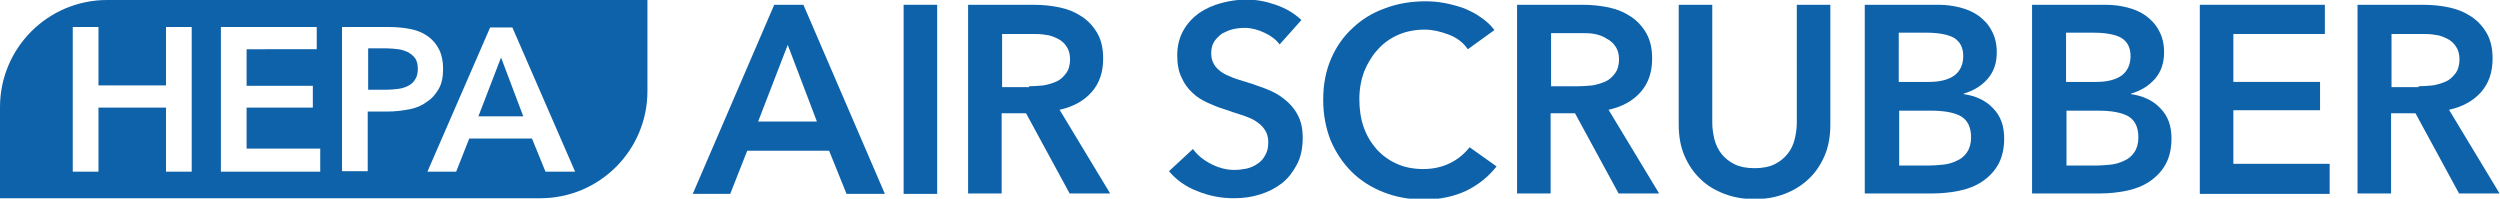
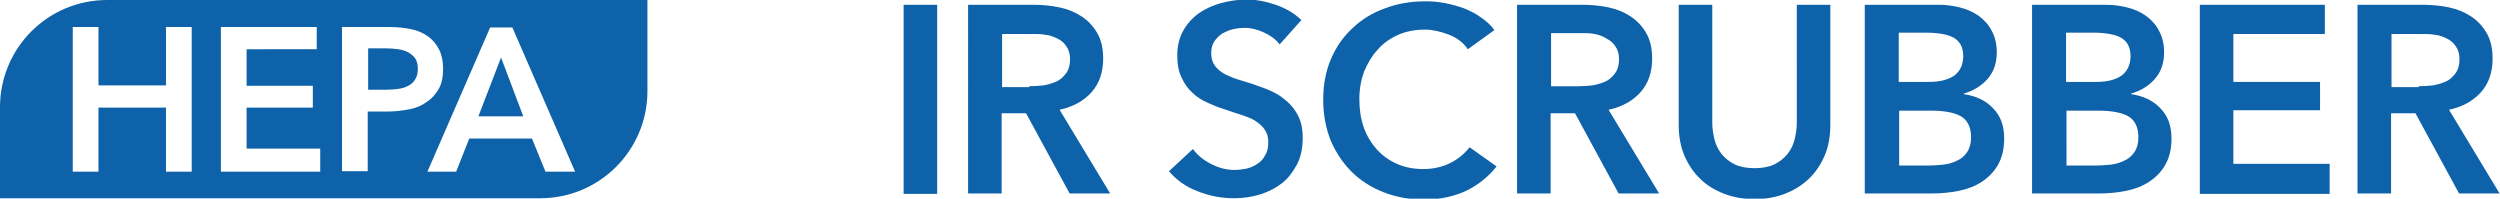
<svg xmlns="http://www.w3.org/2000/svg" version="1.1" id="レイヤー_1" x="0px" y="0px" viewBox="0 0 573.8 45.6" style="enable-background:new 0 0 573.8 45.6;" xml:space="preserve">
  <style type="text/css">
	.st0{fill:#0D62AA;}
</style>
  <g>
    <g>
-       <path class="st0" d="M177.7,1.1h6.7l18.7,43.4h-8.8l-4-9.9h-18.8l-3.9,9.9h-8.6L177.7,1.1z M187.5,27.9l-6.7-17.6L174,27.9H187.5z    " />
      <path class="st0" d="M207.4,1.1h7.7v43.4h-7.7V1.1z" />
      <path class="st0" d="M222.2,1.1h15.1c2,0,4,0.2,5.9,0.6c1.9,0.4,3.6,1.1,5.1,2.1c1.5,1,2.7,2.3,3.6,3.9c0.9,1.6,1.3,3.5,1.3,5.8    c0,3.1-0.9,5.7-2.7,7.7c-1.8,2-4.2,3.3-7.3,4l11.6,19.2h-9.3l-10-18.4h-5.6v18.4h-7.7V1.1z M236.2,19.8c1.1,0,2.2-0.1,3.3-0.2    c1.1-0.2,2.1-0.5,3-0.9c0.9-0.4,1.6-1.1,2.2-1.9c0.6-0.8,0.9-1.9,0.9-3.2c0-1.2-0.3-2.2-0.8-2.9c-0.5-0.8-1.2-1.4-2-1.8    c-0.8-0.4-1.7-0.8-2.8-0.9c-1-0.2-2.1-0.2-3-0.2h-7v12.2H236.2z" />
      <path class="st0" d="M293.7,10.2c-0.8-1.1-2-2-3.5-2.7c-1.5-0.7-3-1.1-4.5-1.1c-0.9,0-1.8,0.1-2.7,0.3c-0.9,0.2-1.7,0.6-2.5,1    c-0.7,0.5-1.3,1.1-1.8,1.8c-0.5,0.8-0.7,1.7-0.7,2.7c0,1,0.2,1.8,0.6,2.5c0.4,0.7,1,1.3,1.7,1.8c0.7,0.5,1.6,0.9,2.6,1.3    c1,0.4,2.1,0.7,3.4,1.1c1.4,0.4,2.8,1,4.3,1.5c1.5,0.6,2.9,1.3,4.1,2.3c1.2,0.9,2.3,2.1,3.1,3.6c0.8,1.4,1.2,3.2,1.2,5.3    c0,2.3-0.4,4.4-1.3,6.1c-0.9,1.7-2,3.2-3.4,4.3c-1.4,1.1-3.1,2-5,2.6c-1.9,0.6-3.9,0.9-6.1,0.9c-2.8,0-5.6-0.5-8.3-1.6    c-2.7-1-4.9-2.6-6.6-4.6l5.5-5.1c1.1,1.5,2.5,2.6,4.3,3.5c1.8,0.9,3.5,1.3,5.2,1.3c0.9,0,1.8-0.1,2.8-0.3c0.9-0.2,1.8-0.6,2.5-1.1    c0.8-0.5,1.4-1.2,1.8-2c0.5-0.8,0.7-1.8,0.7-3c0-1.1-0.3-2.1-0.8-2.8c-0.5-0.8-1.2-1.4-2.1-2c-0.9-0.6-2-1-3.2-1.4    c-1.2-0.4-2.5-0.8-3.9-1.3c-1.3-0.4-2.6-0.9-3.9-1.5c-1.3-0.6-2.5-1.3-3.5-2.3c-1-0.9-1.9-2.1-2.5-3.5c-0.7-1.4-1-3.1-1-5.1    c0-2.2,0.5-4.1,1.4-5.7c0.9-1.6,2.1-2.9,3.6-4c1.5-1,3.2-1.8,5.1-2.3c1.9-0.5,3.8-0.8,5.8-0.8c2.2,0,4.4,0.4,6.7,1.2    c2.3,0.8,4.2,1.9,5.9,3.5L293.7,10.2z" />
      <path class="st0" d="M336.9,11.3c-1.1-1.6-2.6-2.7-4.5-3.4s-3.6-1.1-5.4-1.1c-2.2,0-4.3,0.4-6.1,1.2c-1.8,0.8-3.4,1.9-4.7,3.4    c-1.3,1.4-2.3,3.1-3.1,5c-0.7,1.9-1.1,4-1.1,6.3c0,2.4,0.3,4.5,1,6.5c0.7,2,1.7,3.6,3,5.1c1.3,1.4,2.8,2.5,4.6,3.3    c1.8,0.8,3.8,1.2,6.1,1.2c2.3,0,4.4-0.5,6.2-1.4c1.8-0.9,3.2-2.1,4.4-3.6l6.2,4.4c-1.9,2.4-4.3,4.3-7,5.6c-2.8,1.3-6,2-9.7,2    c-3.4,0-6.5-0.6-9.3-1.7c-2.8-1.1-5.3-2.7-7.3-4.7c-2-2-3.6-4.4-4.8-7.2c-1.1-2.8-1.7-5.9-1.7-9.3c0-3.5,0.6-6.6,1.8-9.4    c1.2-2.8,2.9-5.2,5-7.1c2.1-2,4.6-3.5,7.4-4.5c2.9-1.1,6-1.6,9.3-1.6c1.4,0,2.8,0.1,4.4,0.4c1.5,0.3,3,0.7,4.4,1.2    c1.4,0.6,2.7,1.2,3.9,2.1c1.2,0.8,2.3,1.8,3.1,2.9L336.9,11.3z" />
      <path class="st0" d="M348.2,1.1h15.1c2,0,4,0.2,5.9,0.6c1.9,0.4,3.6,1.1,5.1,2.1c1.5,1,2.7,2.3,3.6,3.9c0.9,1.6,1.3,3.5,1.3,5.8    c0,3.1-0.9,5.7-2.7,7.7c-1.8,2-4.2,3.3-7.3,4l11.6,19.2h-9.3l-10-18.4h-5.6v18.4h-7.7V1.1z M362.2,19.8c1.1,0,2.2-0.1,3.3-0.2    c1.1-0.2,2.1-0.5,3-0.9c0.9-0.4,1.6-1.1,2.2-1.9c0.6-0.8,0.9-1.9,0.9-3.2c0-1.2-0.3-2.2-0.8-2.9c-0.5-0.8-1.2-1.4-2-1.8    C367.9,8.3,367,8,366,7.8c-1-0.2-2.1-0.2-3-0.2h-7v12.2H362.2z" />
      <path class="st0" d="M420.1,28.6c0,2.6-0.4,5-1.3,7.1c-0.9,2.1-2.1,3.9-3.7,5.4c-1.6,1.5-3.4,2.6-5.5,3.4    c-2.1,0.8-4.4,1.2-6.9,1.2c-2.5,0-4.8-0.4-6.9-1.2c-2.1-0.8-4-1.9-5.5-3.4c-1.6-1.5-2.8-3.3-3.7-5.4c-0.9-2.1-1.3-4.5-1.3-7.1V1.1    h7.7v27.1c0,1.3,0.2,2.5,0.5,3.8c0.3,1.2,0.9,2.4,1.6,3.3c0.8,1,1.8,1.8,3,2.4c1.2,0.6,2.8,0.9,4.6,0.9s3.4-0.3,4.6-0.9    c1.2-0.6,2.2-1.4,3-2.4c0.8-1,1.3-2.1,1.6-3.3c0.3-1.2,0.5-2.5,0.5-3.8V1.1h7.7V28.6z" />
      <path class="st0" d="M428.1,1.1H445c1.6,0,3.2,0.2,4.8,0.6c1.6,0.4,3,1,4.3,1.9c1.2,0.9,2.3,2,3,3.4c0.8,1.4,1.2,3.1,1.2,5    c0,2.5-0.7,4.5-2.1,6.1c-1.4,1.6-3.2,2.7-5.5,3.4v0.1c2.7,0.4,5,1.4,6.7,3.2c1.8,1.8,2.6,4.1,2.6,7c0,2.4-0.5,4.4-1.4,6    c-0.9,1.6-2.2,2.9-3.7,3.9c-1.5,1-3.3,1.7-5.3,2.1c-2,0.4-4,0.6-6,0.6h-15.6V1.1z M435.8,18.8h6.9c2.6,0,4.5-0.5,5.9-1.5    c1.3-1,2-2.5,2-4.4c0-2-0.7-3.3-2.1-4.2c-1.4-0.8-3.6-1.2-6.5-1.2h-6.2V18.8z M435.8,38h6.9c1,0,2-0.1,3.2-0.2    c1.1-0.1,2.2-0.4,3.2-0.9c1-0.4,1.8-1.1,2.4-2c0.6-0.9,0.9-2,0.9-3.4c0-2.3-0.8-3.9-2.3-4.8c-1.6-0.9-3.9-1.3-7-1.3h-7.2V38z" />
      <path class="st0" d="M466.5,1.1h16.9c1.6,0,3.2,0.2,4.8,0.6c1.6,0.4,3,1,4.3,1.9c1.2,0.9,2.3,2,3,3.4c0.8,1.4,1.2,3.1,1.2,5    c0,2.5-0.7,4.5-2.1,6.1c-1.4,1.6-3.2,2.7-5.5,3.4v0.1c2.7,0.4,5,1.4,6.7,3.2c1.8,1.8,2.6,4.1,2.6,7c0,2.4-0.5,4.4-1.4,6    c-0.9,1.6-2.2,2.9-3.7,3.9c-1.5,1-3.3,1.7-5.3,2.1c-2,0.4-4,0.6-6,0.6h-15.6V1.1z M474.2,18.8h6.9c2.6,0,4.5-0.5,5.9-1.5    c1.3-1,2-2.5,2-4.4c0-2-0.7-3.3-2.1-4.2c-1.4-0.8-3.6-1.2-6.5-1.2h-6.2V18.8z M474.2,38h6.9c1,0,2-0.1,3.2-0.2    c1.1-0.1,2.2-0.4,3.2-0.9c1-0.4,1.8-1.1,2.4-2c0.6-0.9,0.9-2,0.9-3.4c0-2.3-0.8-3.9-2.3-4.8c-1.6-0.9-3.9-1.3-7-1.3h-7.2V38z" />
      <path class="st0" d="M504.9,1.1h28.7v6.7h-21v11h19.9v6.5h-19.9v12.3h22.1v6.9h-29.8V1.1z" />
      <path class="st0" d="M541.1,1.1h15.1c2,0,4,0.2,5.9,0.6c1.9,0.4,3.6,1.1,5.1,2.1c1.5,1,2.7,2.3,3.6,3.9c0.9,1.6,1.3,3.5,1.3,5.8    c0,3.1-0.9,5.7-2.7,7.7c-1.8,2-4.2,3.3-7.3,4l11.6,19.2h-9.3l-10-18.4h-5.6v18.4h-7.7V1.1z M555.1,19.8c1.1,0,2.2-0.1,3.3-0.2    c1.1-0.2,2.1-0.5,3-0.9c0.9-0.4,1.6-1.1,2.2-1.9c0.6-0.8,0.9-1.9,0.9-3.2c0-1.2-0.3-2.2-0.8-2.9c-0.5-0.8-1.2-1.4-2-1.8    c-0.8-0.4-1.7-0.8-2.8-0.9c-1-0.2-2.1-0.2-3-0.2h-7v12.2H555.1z" />
    </g>
    <g>
      <polygon class="st0" points="109.8,26.7 120.1,26.7 115,13.2   " />
      <path class="st0" d="M24.6,0C11,0,0,11,0,24.6v20.9h124c13.6,0,24.6-11,24.6-24.6V0H24.6z M44,39.4h-5.9V24.7H22.6v14.7h-5.9V6.2    h5.9v13.4h15.5V6.2H44V39.4z M73.5,39.4H50.7V6.2h22v5.1H56.6v8.4h15.2v5H56.6v9.4h16.9V39.4z M93.9,25.1c-1.6,0.3-3.2,0.5-5,0.5    h-4.5v13.7h-5.9V6.2h10.8c1.9,0,3.6,0.2,5.1,0.5c1.5,0.3,2.8,0.9,3.9,1.7c1.1,0.8,1.9,1.8,2.5,3c0.6,1.2,0.9,2.7,0.9,4.4    c0,1.8-0.3,3.4-1,4.6c-0.7,1.2-1.6,2.3-2.8,3C96.9,24.2,95.5,24.8,93.9,25.1z M125.2,39.4l-3.1-7.6h-14.4l-3,7.6h-6.6l14.4-33.1    h5.1L132,39.4H125.2z" />
      <path class="st0" d="M93.7,12c-0.7-0.3-1.4-0.6-2.3-0.7c-0.9-0.1-1.7-0.2-2.6-0.2h-4.3v9.5h4.1c1,0,1.9-0.1,2.8-0.2    c0.9-0.1,1.7-0.4,2.3-0.7c0.7-0.4,1.2-0.8,1.6-1.5c0.4-0.6,0.6-1.4,0.6-2.4c0-1-0.2-1.8-0.6-2.4C94.9,12.8,94.3,12.4,93.7,12z" />
    </g>
  </g>
</svg>